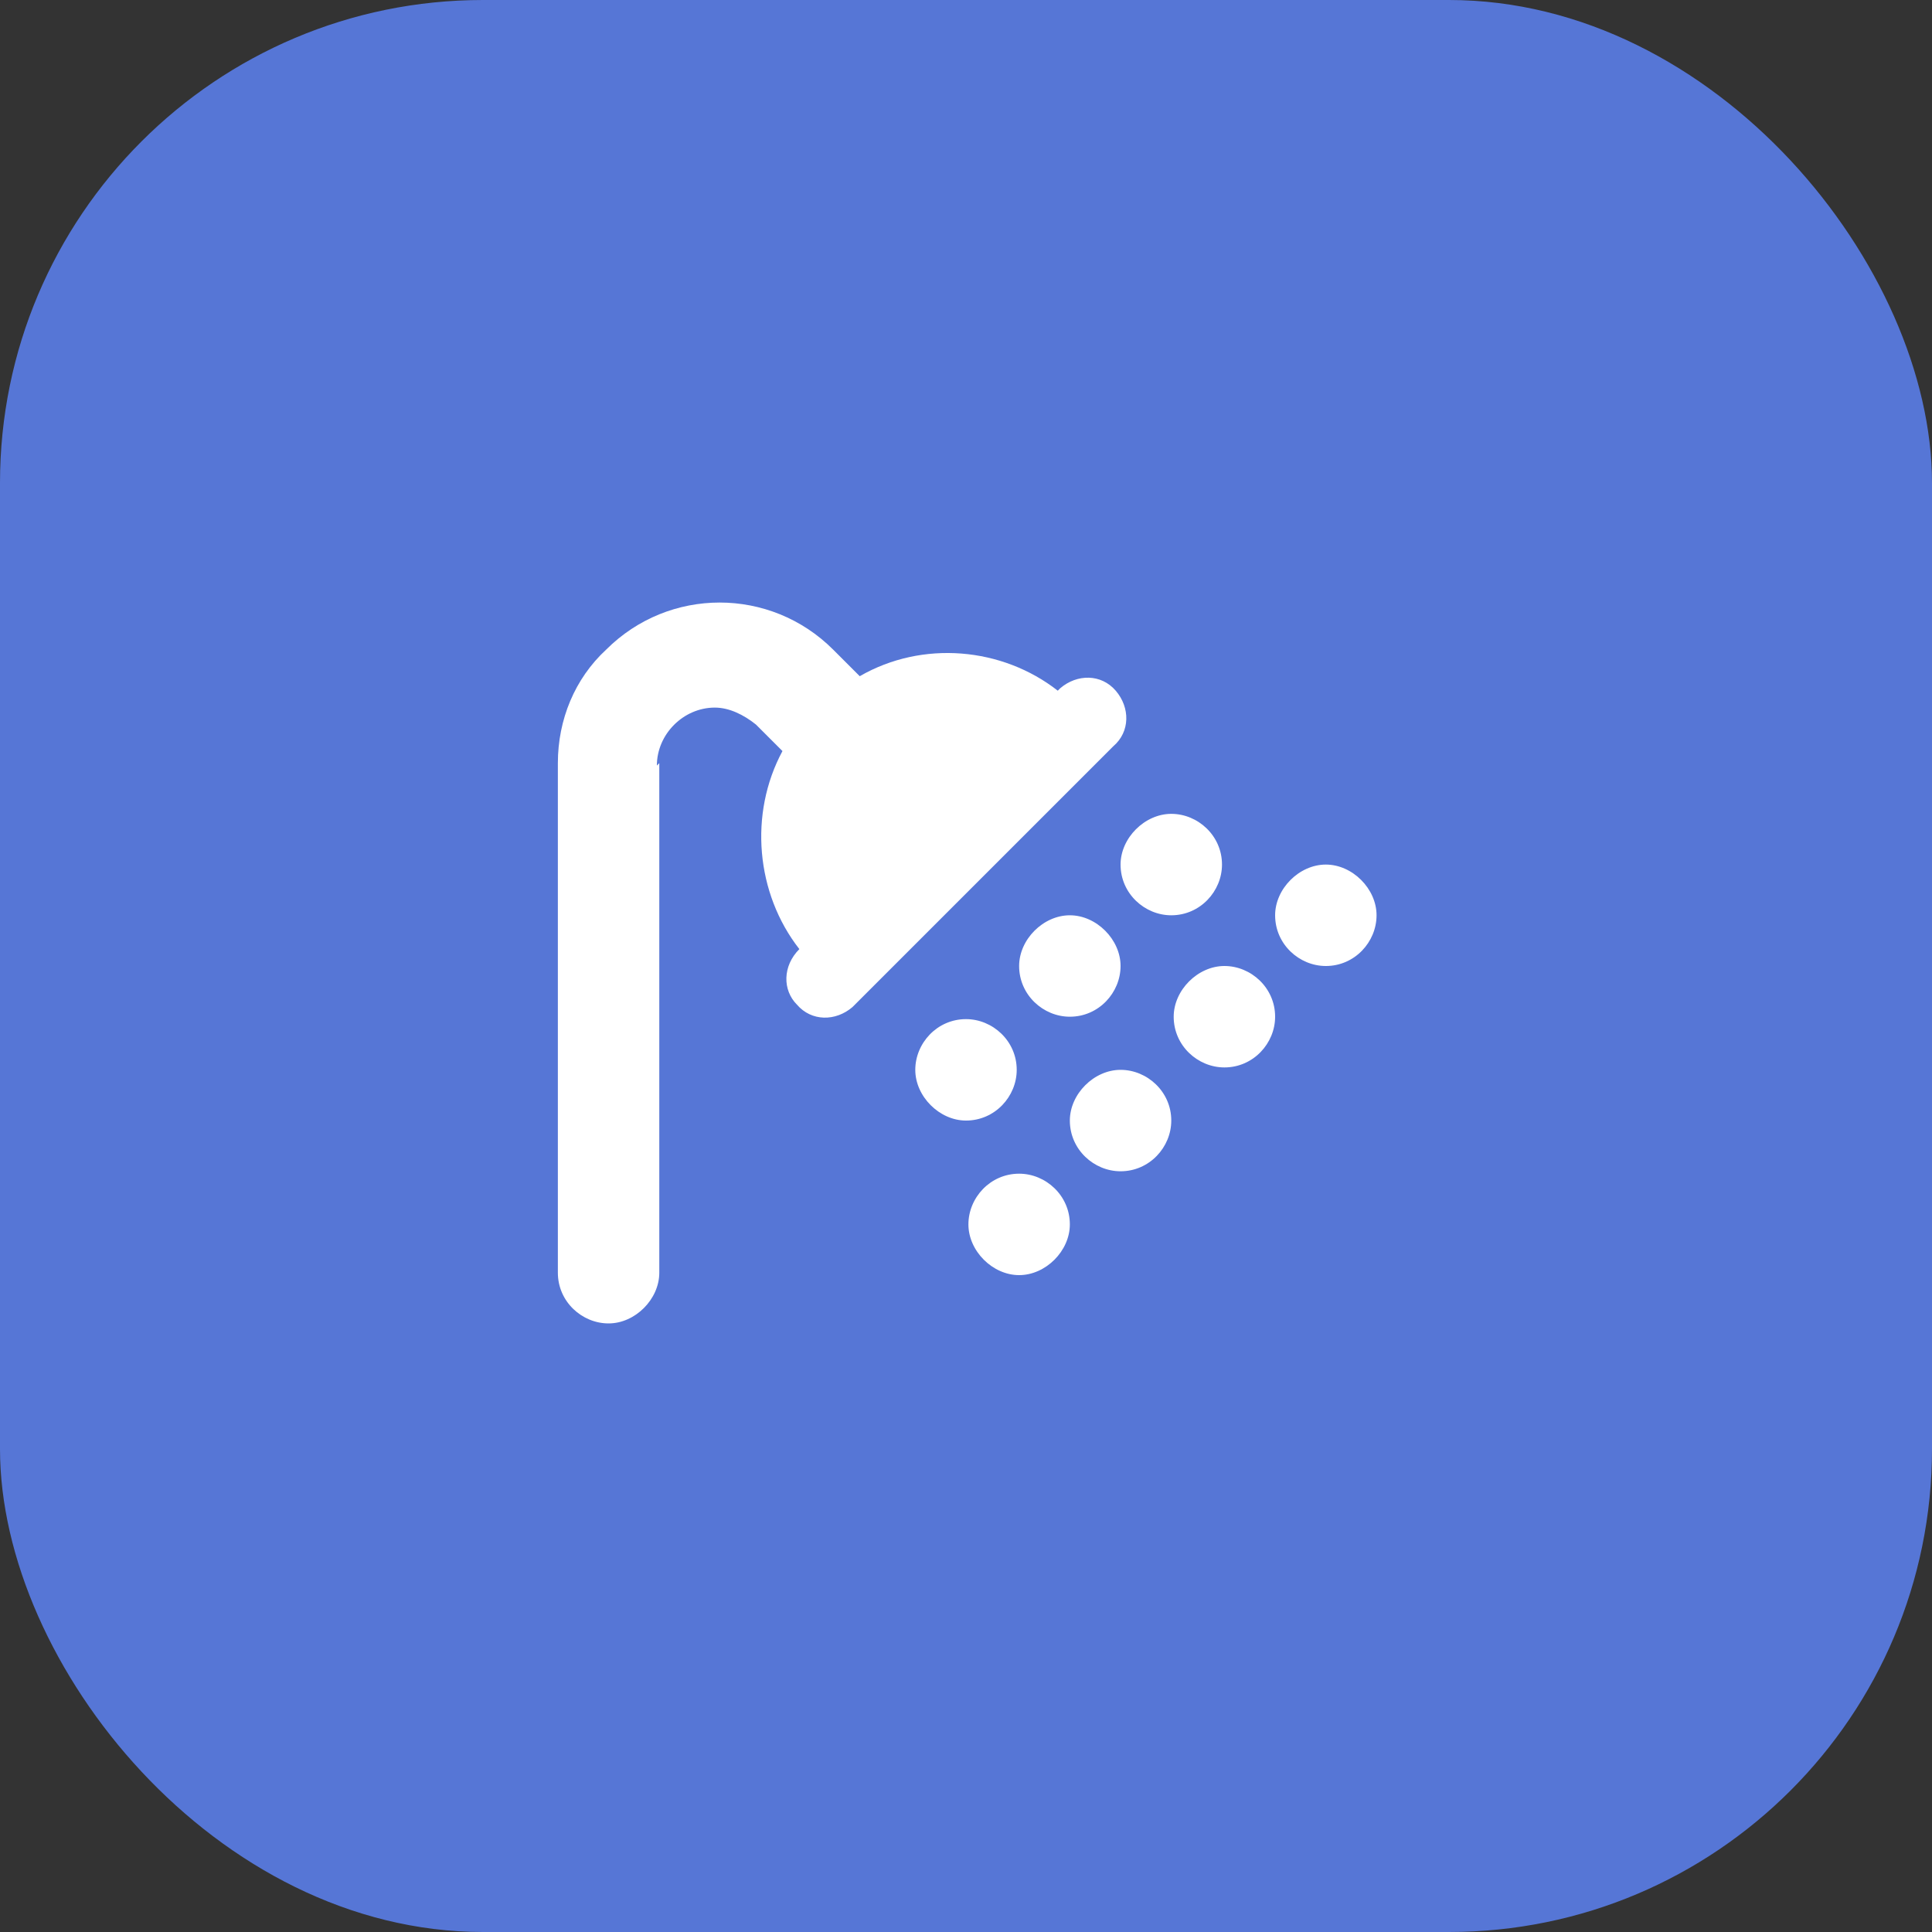
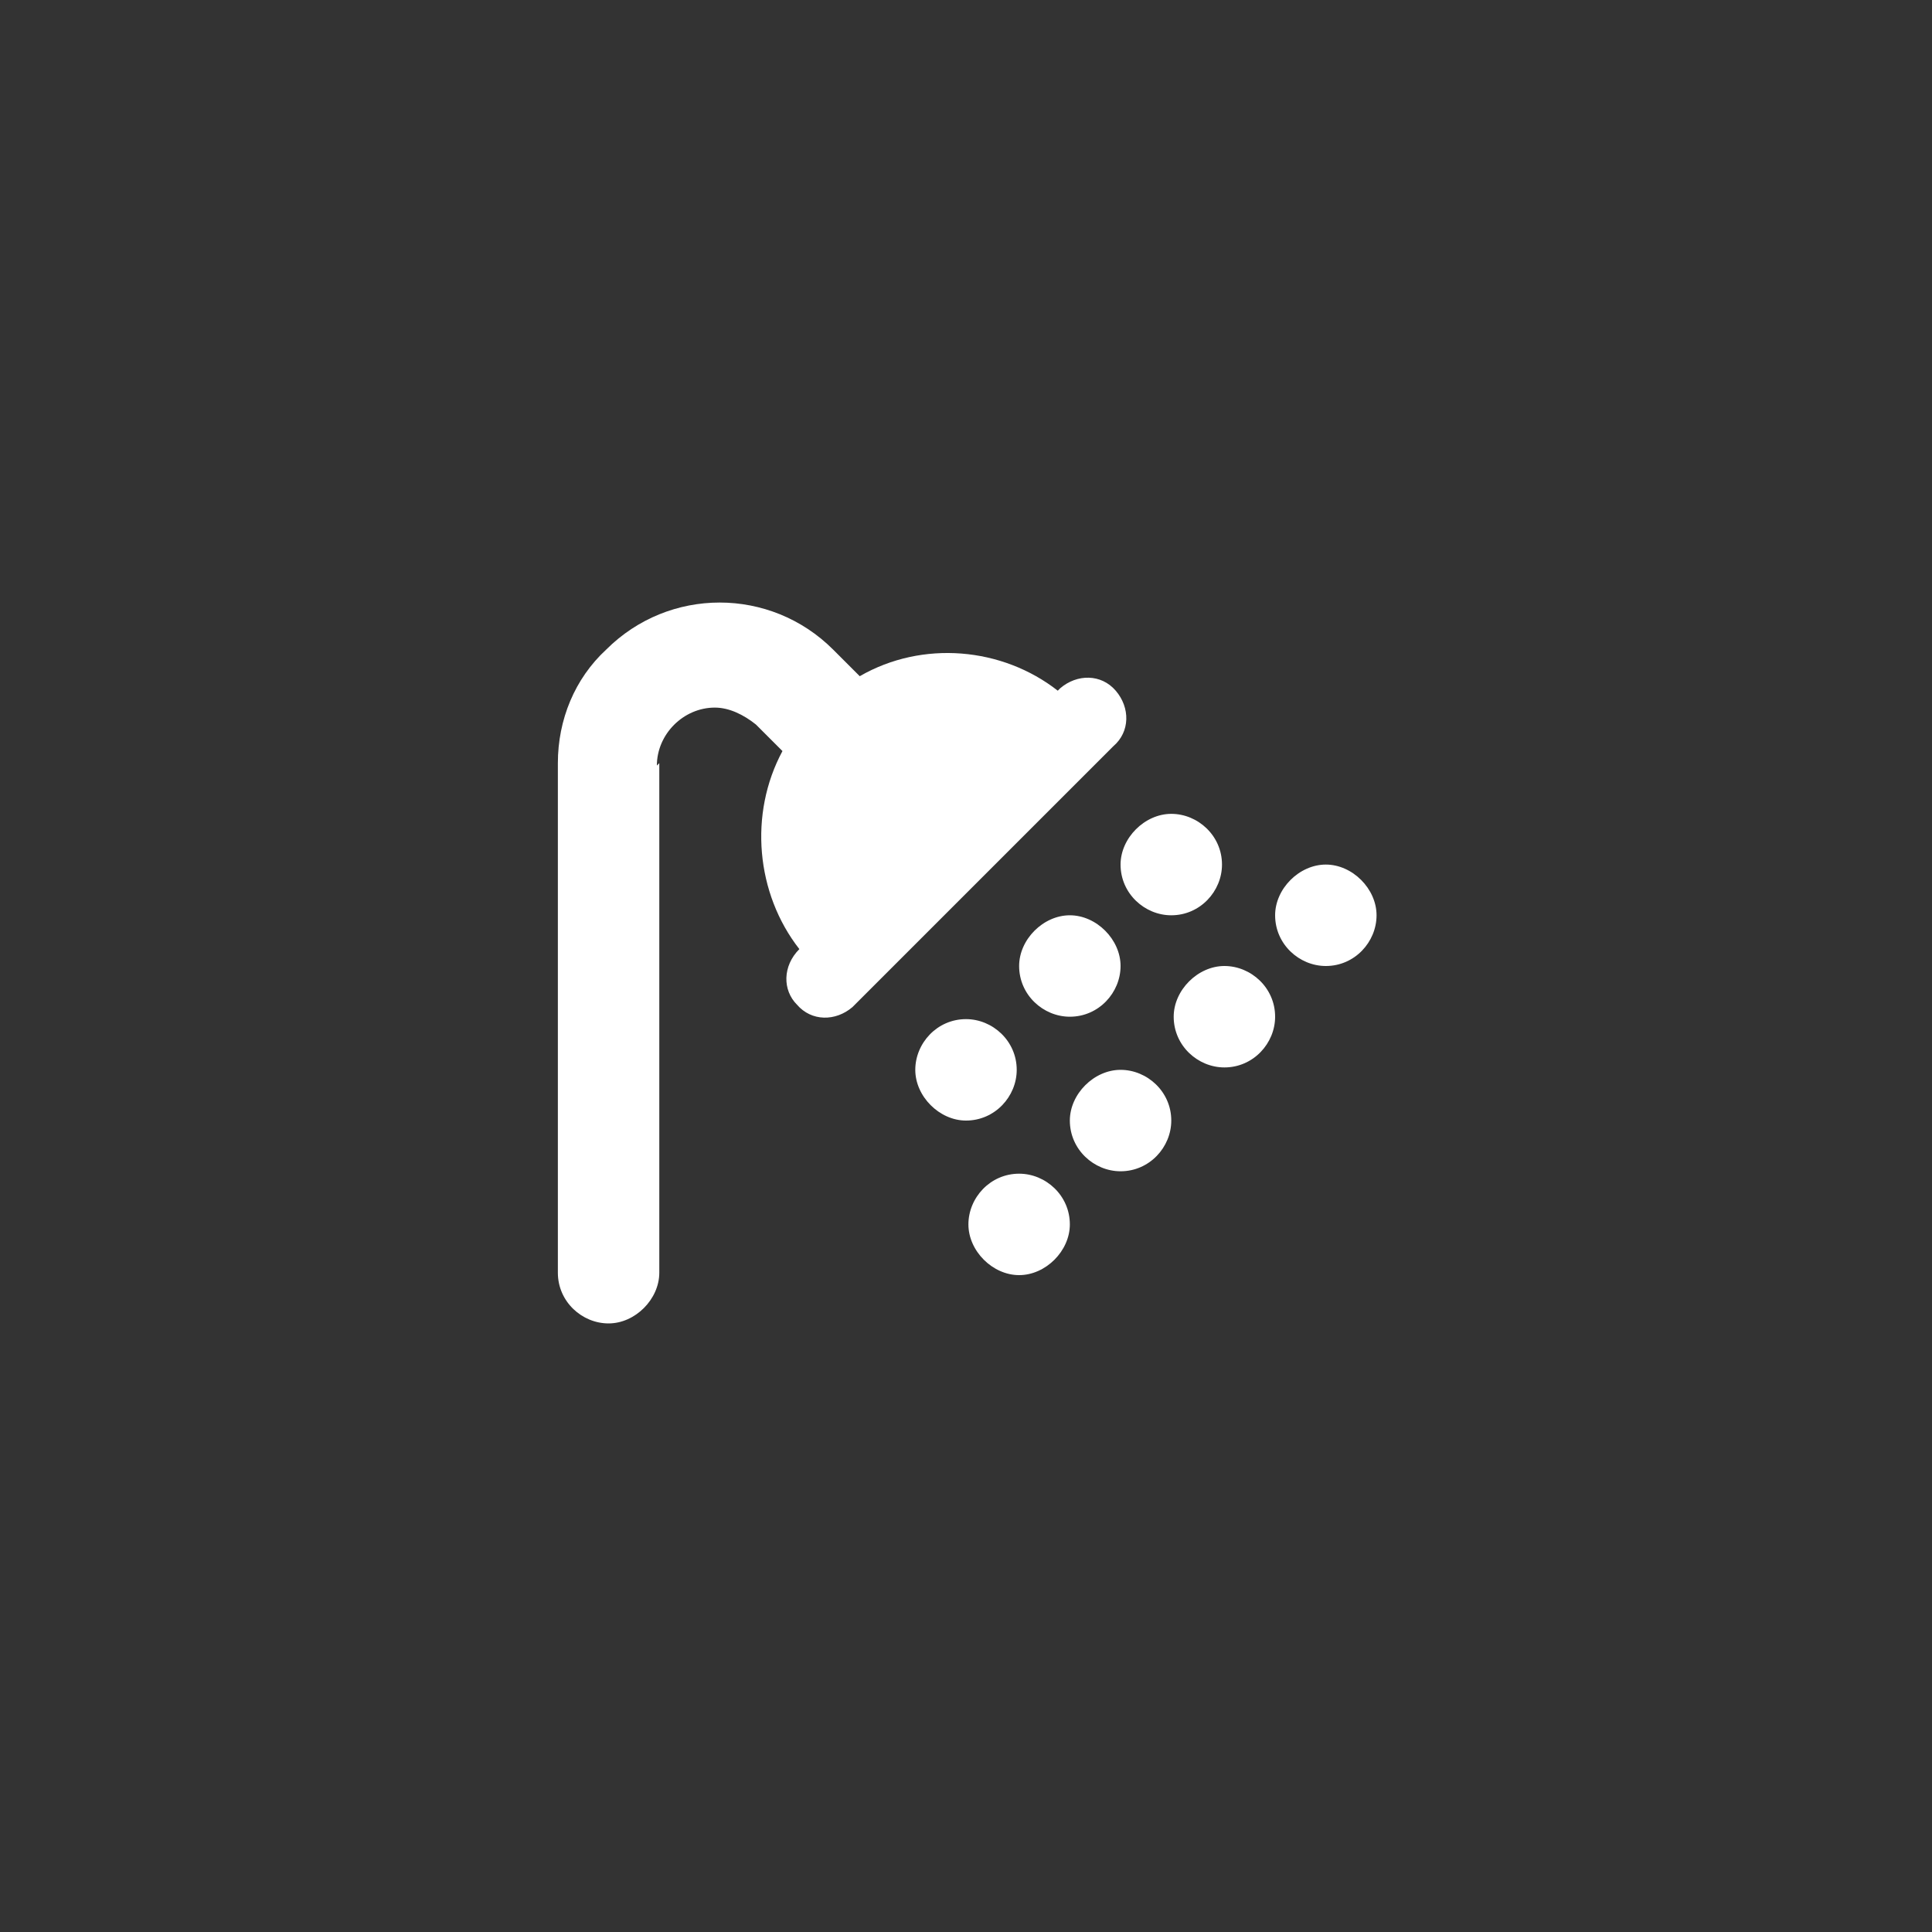
<svg xmlns="http://www.w3.org/2000/svg" id="Calque_1" version="1.1" viewBox="0 0 80 80">
  <rect x="0" y="0" width="80" height="80" fill="#333333" stroke="none" />
  <defs>
    <style>
      .st0 {
        fill: #fff;
      }

      .st1 {
        fill: #5676d6;
      }
    </style>
  </defs>
-   <rect id="Rectangle_20" class="st1" x="0" width="80" height="80" rx="20" ry="20" />
  <path id="shower-solid" class="st0" d="M27.2,31.7c0-1.3,1.1-2.4,2.4-2.4.6,0,1.2.3,1.7.7l1.1,1.1c-1.4,2.6-1.1,5.9.7,8.2h0c-.7.7-.7,1.7-.1,2.3.6.7,1.6.7,2.3.1,0,0,0,0,.1-.1l10.7-10.7c.7-.6.7-1.6.1-2.3-.6-.7-1.6-.7-2.3-.1,0,0,0,0-.1.1h0c-2.3-1.8-5.6-2.1-8.2-.6l-1.1-1.1c-2.6-2.6-6.8-2.6-9.4,0-1.3,1.2-2,2.9-2,4.7v21.1c0,1.2,1,2.1,2.1,2.1s2.1-1,2.1-2.1v-21.1ZM40,46.4c1.2,0,2.1-1,2.1-2.1,0-1.2-1-2.1-2.1-2.1-1.2,0-2.1,1-2.1,2.1s1,2.1,2.1,2.1h0ZM44.3,50.7c0-1.2-1-2.1-2.1-2.1-1.2,0-2.1,1-2.1,2.1s1,2.1,2.1,2.1,2.1-1,2.1-2.1h0ZM44.3,42.1c1.2,0,2.1-1,2.1-2.1s-1-2.1-2.1-2.1-2.1,1-2.1,2.1c0,1.2,1,2.1,2.1,2.1,0,0,0,0,0,0ZM48.5,46.4c0-1.2-1-2.1-2.1-2.1s-2.1,1-2.1,2.1c0,1.2,1,2.1,2.1,2.1h0c1.2,0,2.1-1,2.1-2.1ZM48.5,37.9c1.2,0,2.1-1,2.1-2.1,0-1.2-1-2.1-2.1-2.1s-2.1,1-2.1,2.1h0c0,1.2,1,2.1,2.1,2.1ZM52.8,42.1c0-1.2-1-2.1-2.1-2.1s-2.1,1-2.1,2.1c0,1.2,1,2.1,2.1,2.1,1.2,0,2.1-1,2.1-2.1h0ZM54.9,40c1.2,0,2.1-1,2.1-2.1s-1-2.1-2.1-2.1-2.1,1-2.1,2.1h0c0,1.2,1,2.1,2.1,2.1Z" />
</svg>